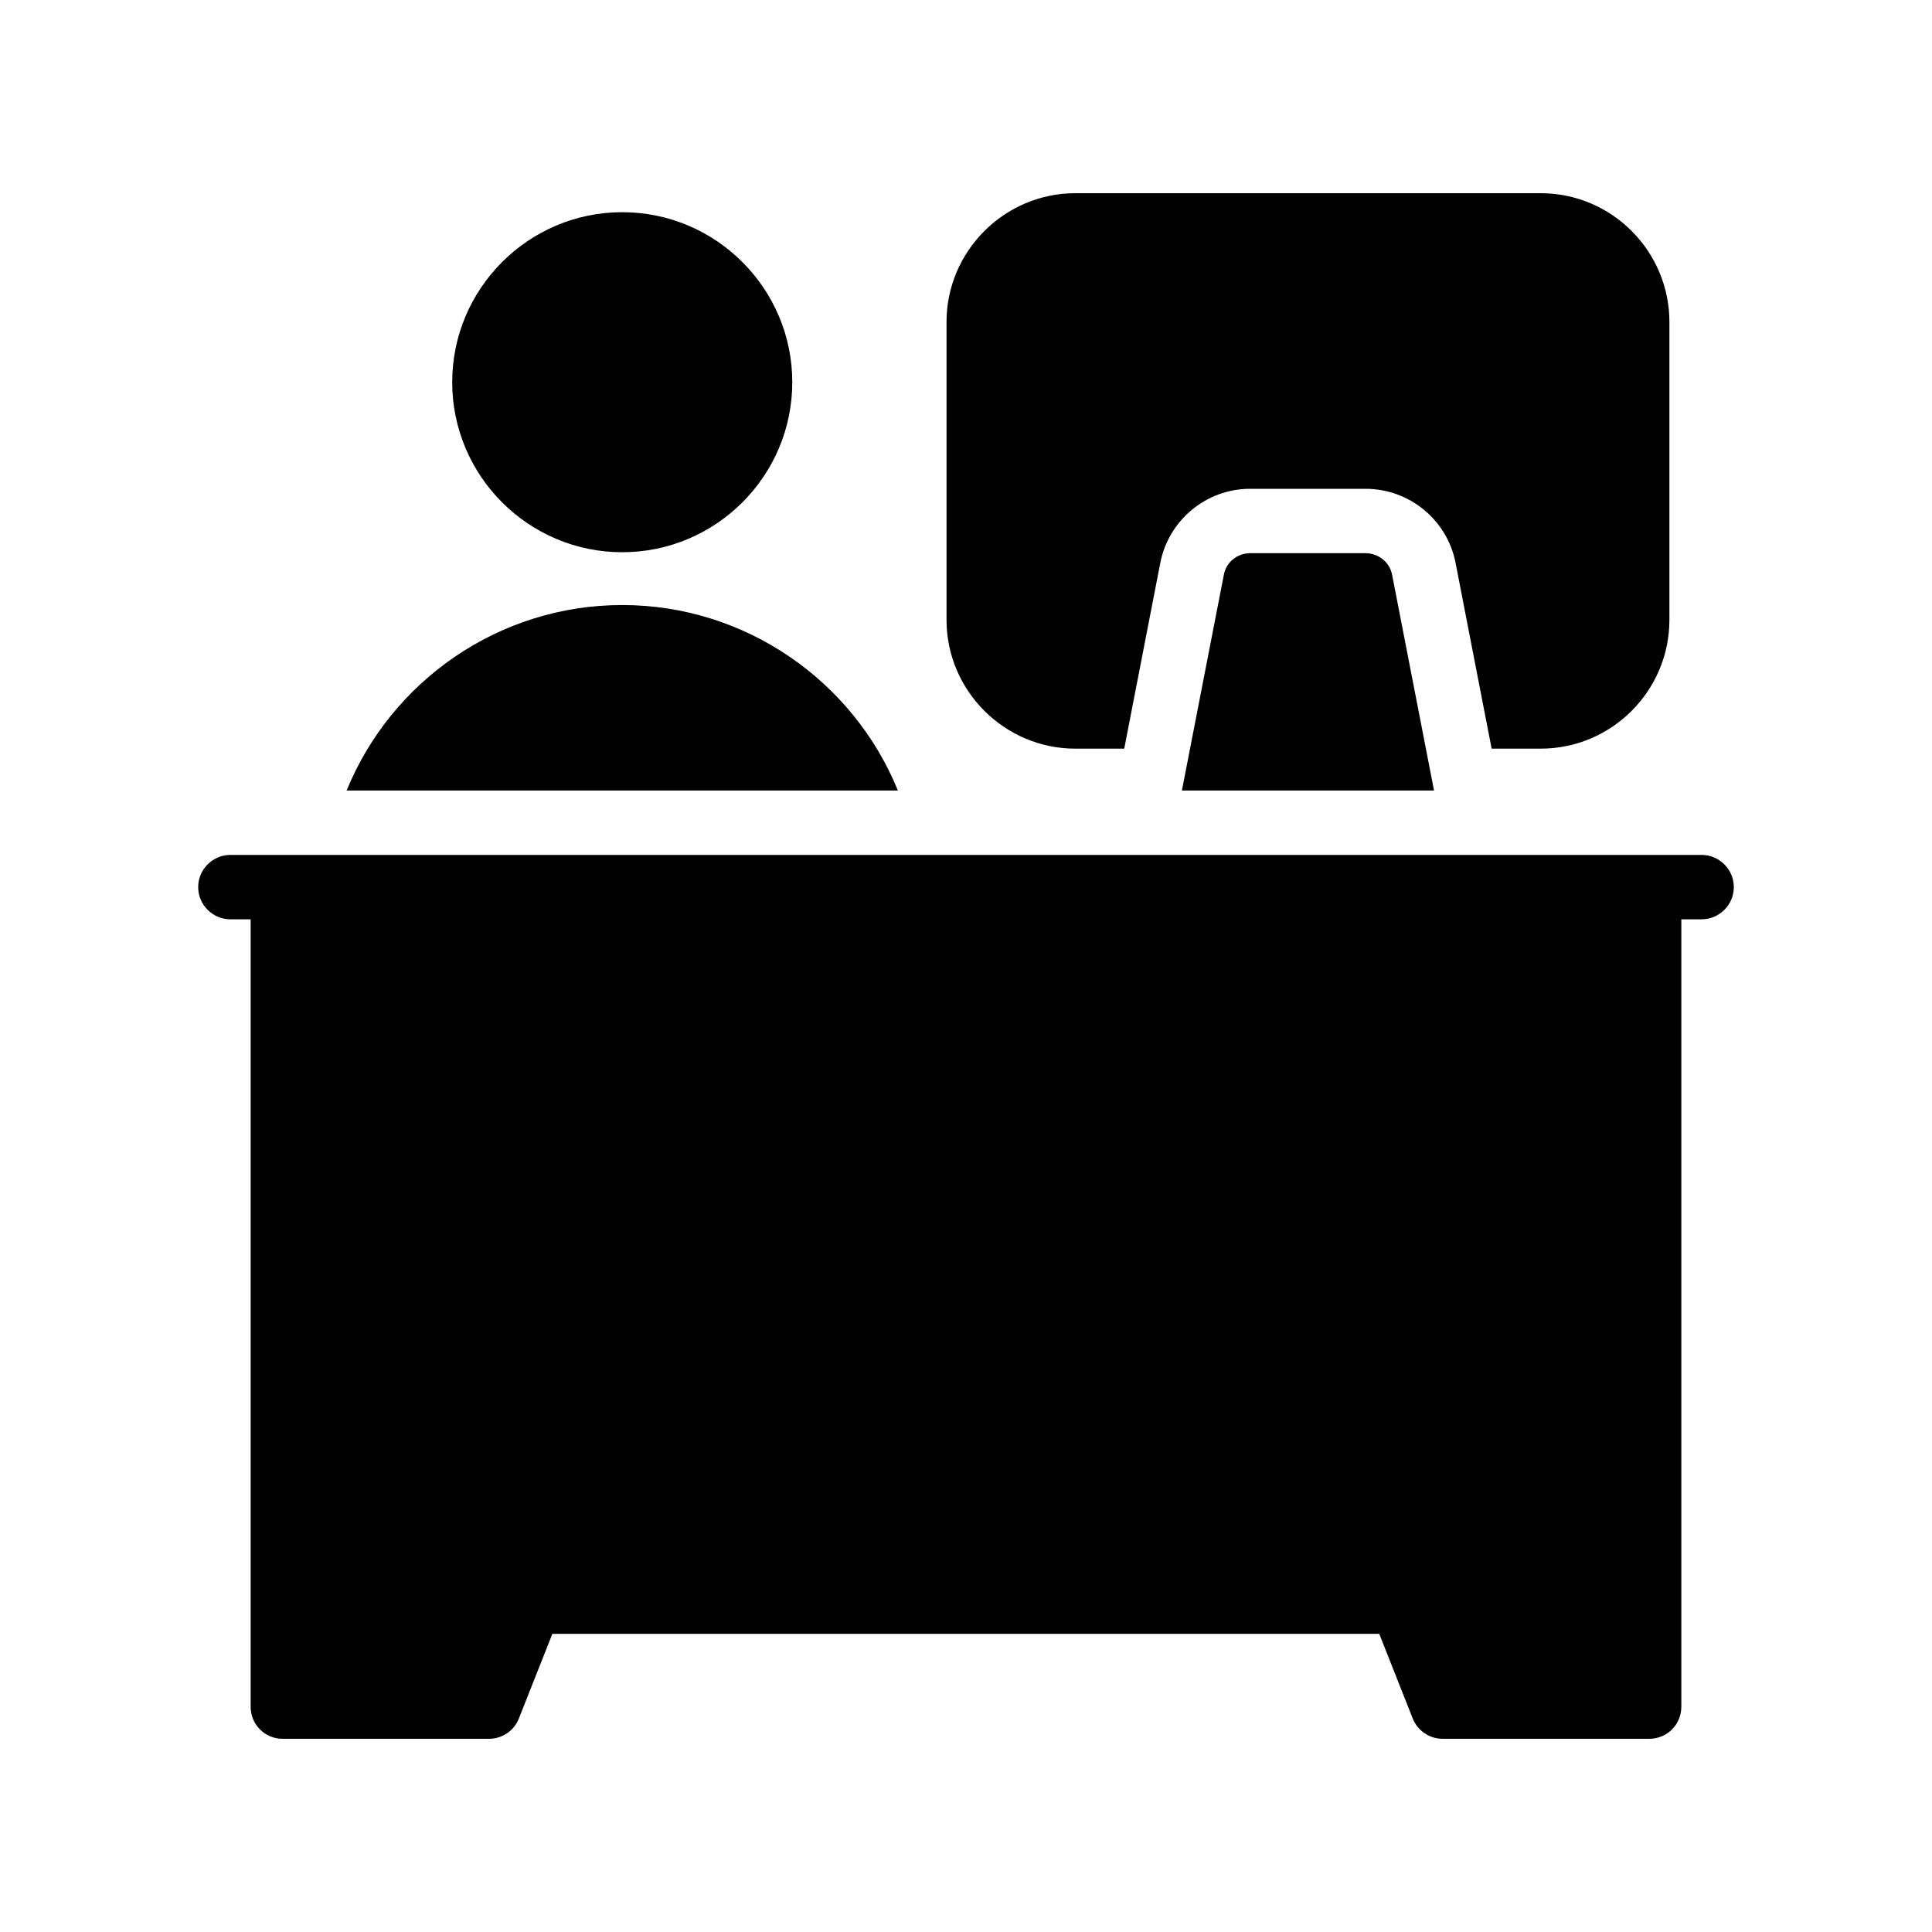
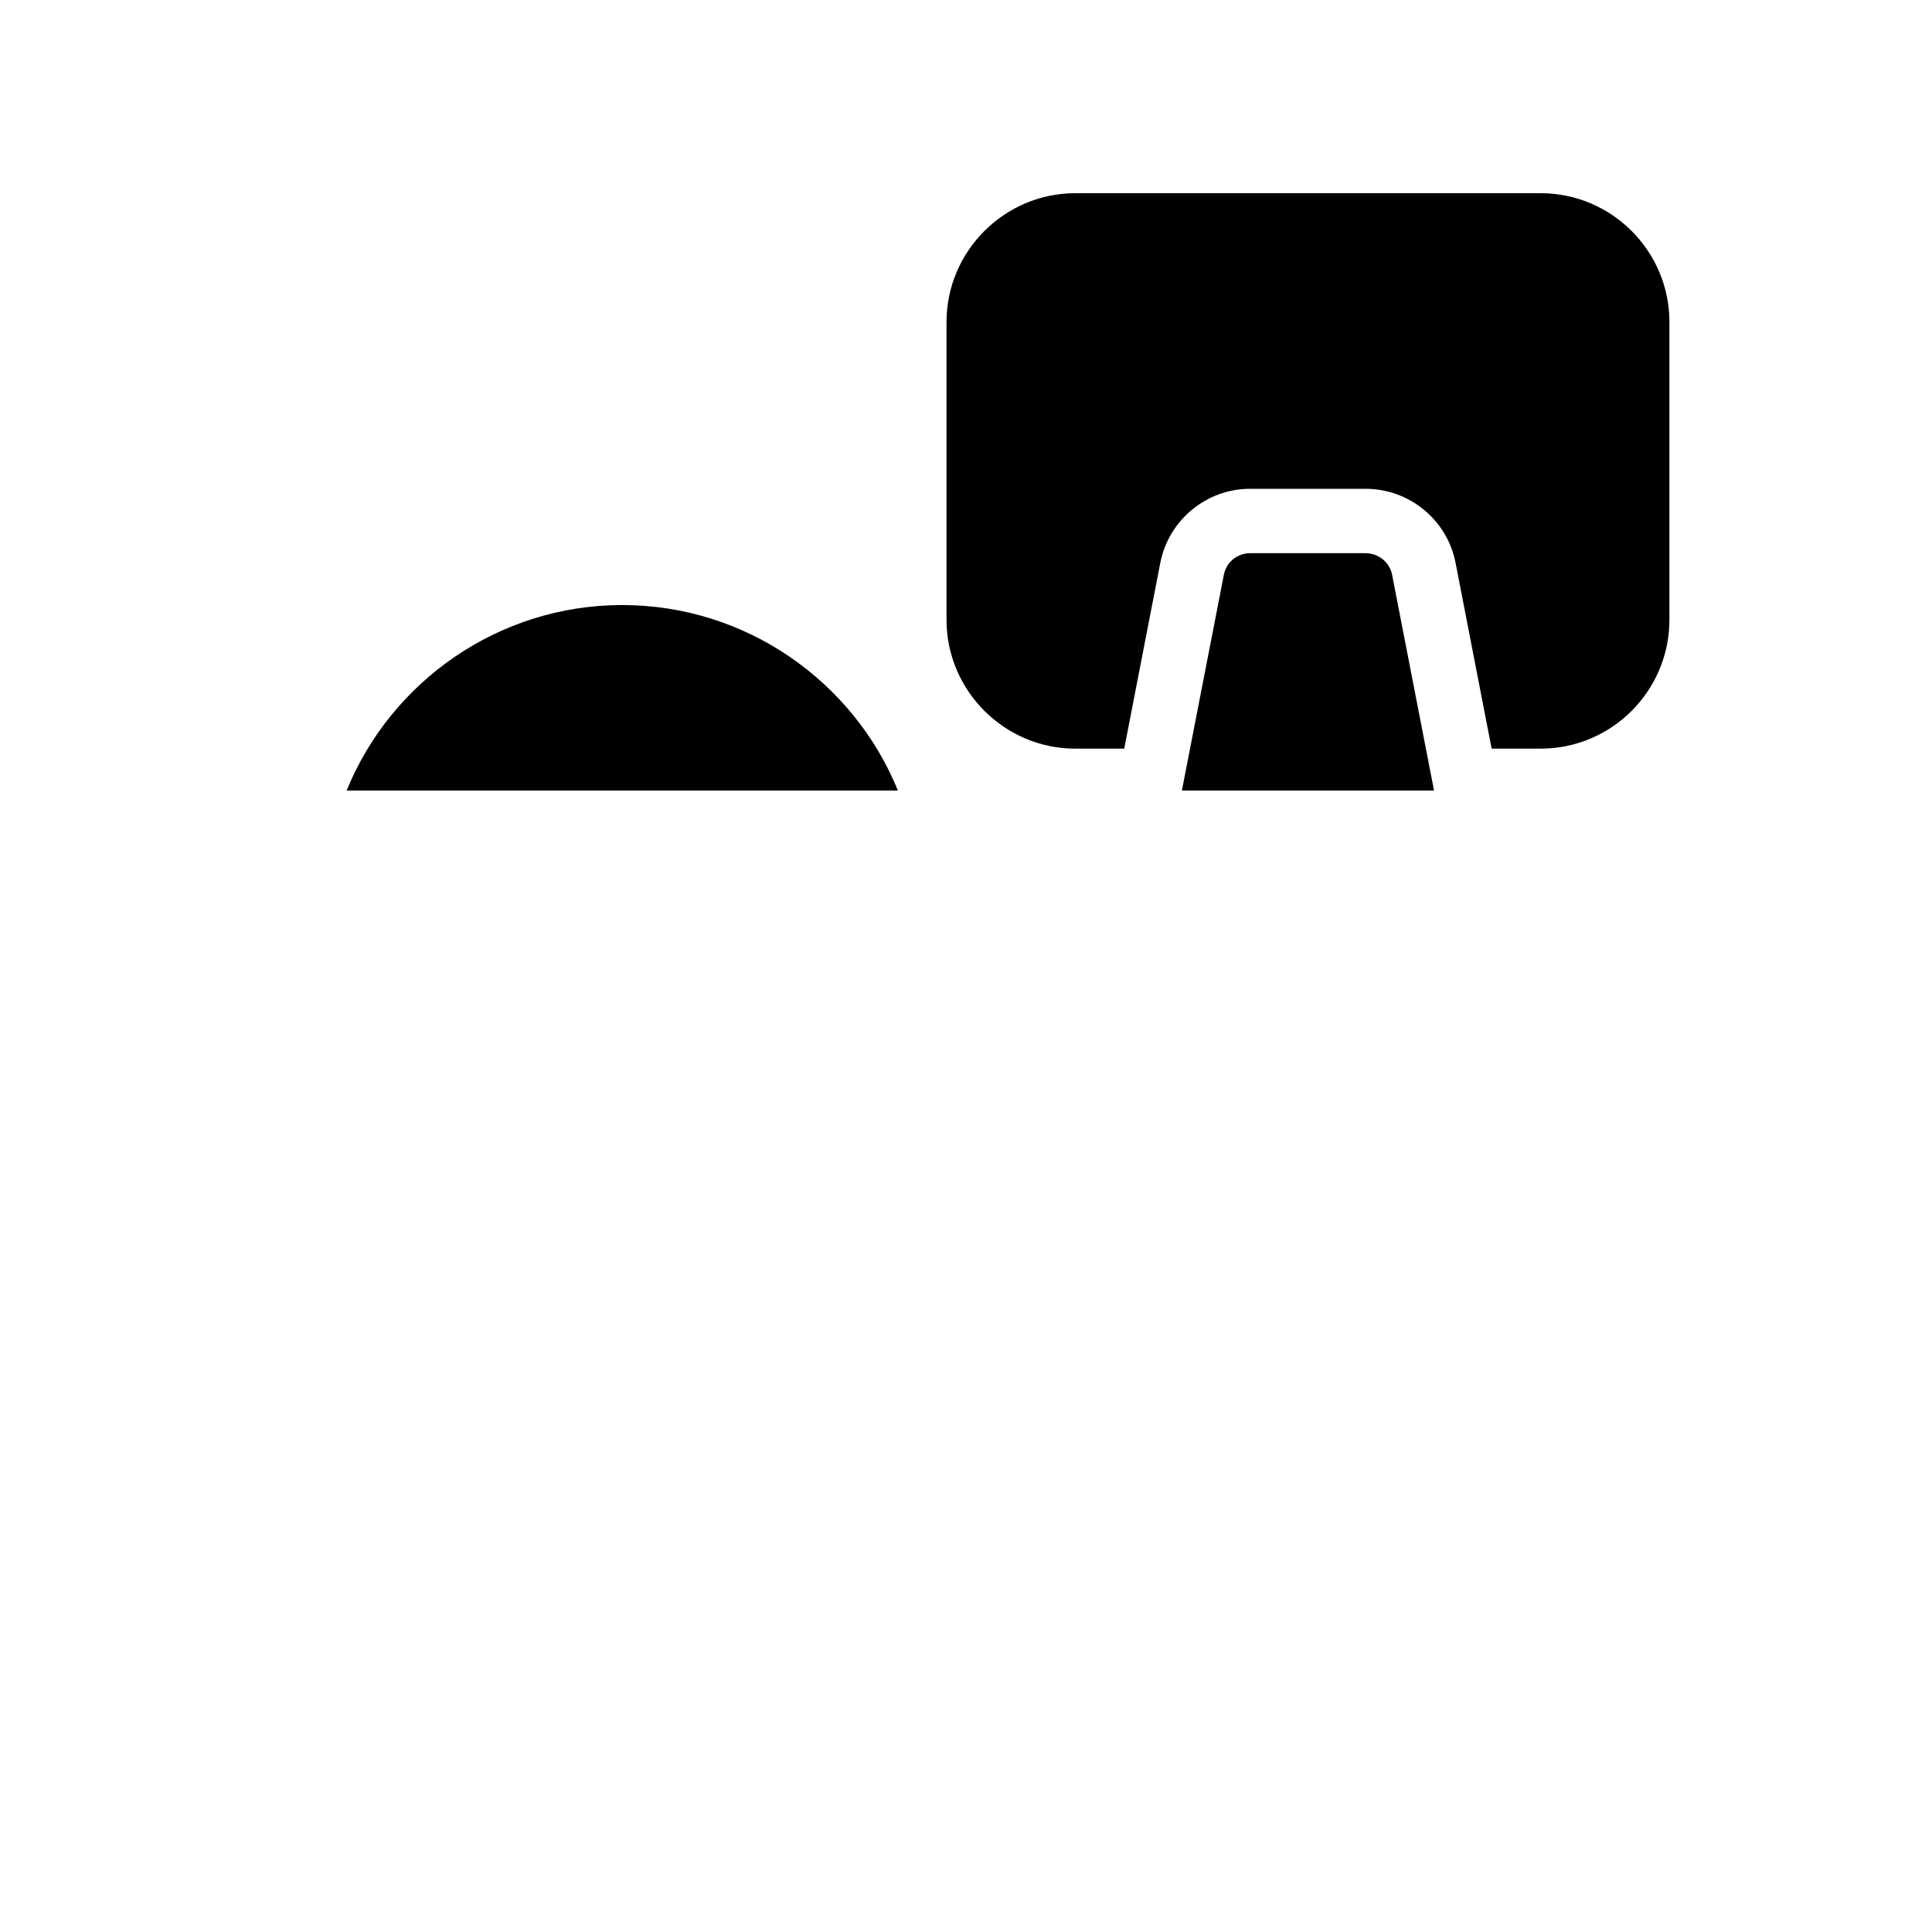
<svg xmlns="http://www.w3.org/2000/svg" id="Layer_1" enable-background="new 0 0 60 60" height="512" viewBox="0 0 60 60" width="512">
-   <path d="m6.155 27.55c0 .55.45 1 1 1h.629v24.45c0 .56.441 1 1 1h6.401c.41 0 .78-.25.929-.63l1.04-2.63h25.68l1.04 2.63c.151.38.521.63.931.63h6.41c.56 0 1-.44 1-1v-24.45h.63c.55 0 1-.45 1-1 0-.55-.45-1-1-1h-45.69c-.55 0-1 .45-1 1z" />
  <path d="m45.204 17.48 1.12 5.77h1.521c2.21 0 4-1.8 4-4v-9.25c0-2.2-1.79-4-4-4h-14.45c-2.2 0-4 1.8-4 4v9.25c0 2.2 1.8 4 4 4h1.519l1.12-5.77c.26-1.33 1.431-2.3 2.79-2.3h3.581c1.37 0 2.54.97 2.799 2.3z" />
  <path d="m42.405 17.18h-3.58c-.399 0-.75.28-.819.68l-1.301 6.69h7.83l-1.3-6.69c-.07-.4-.429-.68-.83-.68z" />
-   <path d="m24.605 11.87c0-2.91-2.371-5.28-5.281-5.28s-5.28 2.37-5.28 5.28c0 2.91 2.37 5.28 5.28 5.28s5.281-2.37 5.281-5.28z" />
  <path d="m10.765 24.55h17.12c-1.38-3.39-4.721-5.76-8.561-5.76-3.839-0-7.179 2.37-8.559 5.76z" />
</svg>